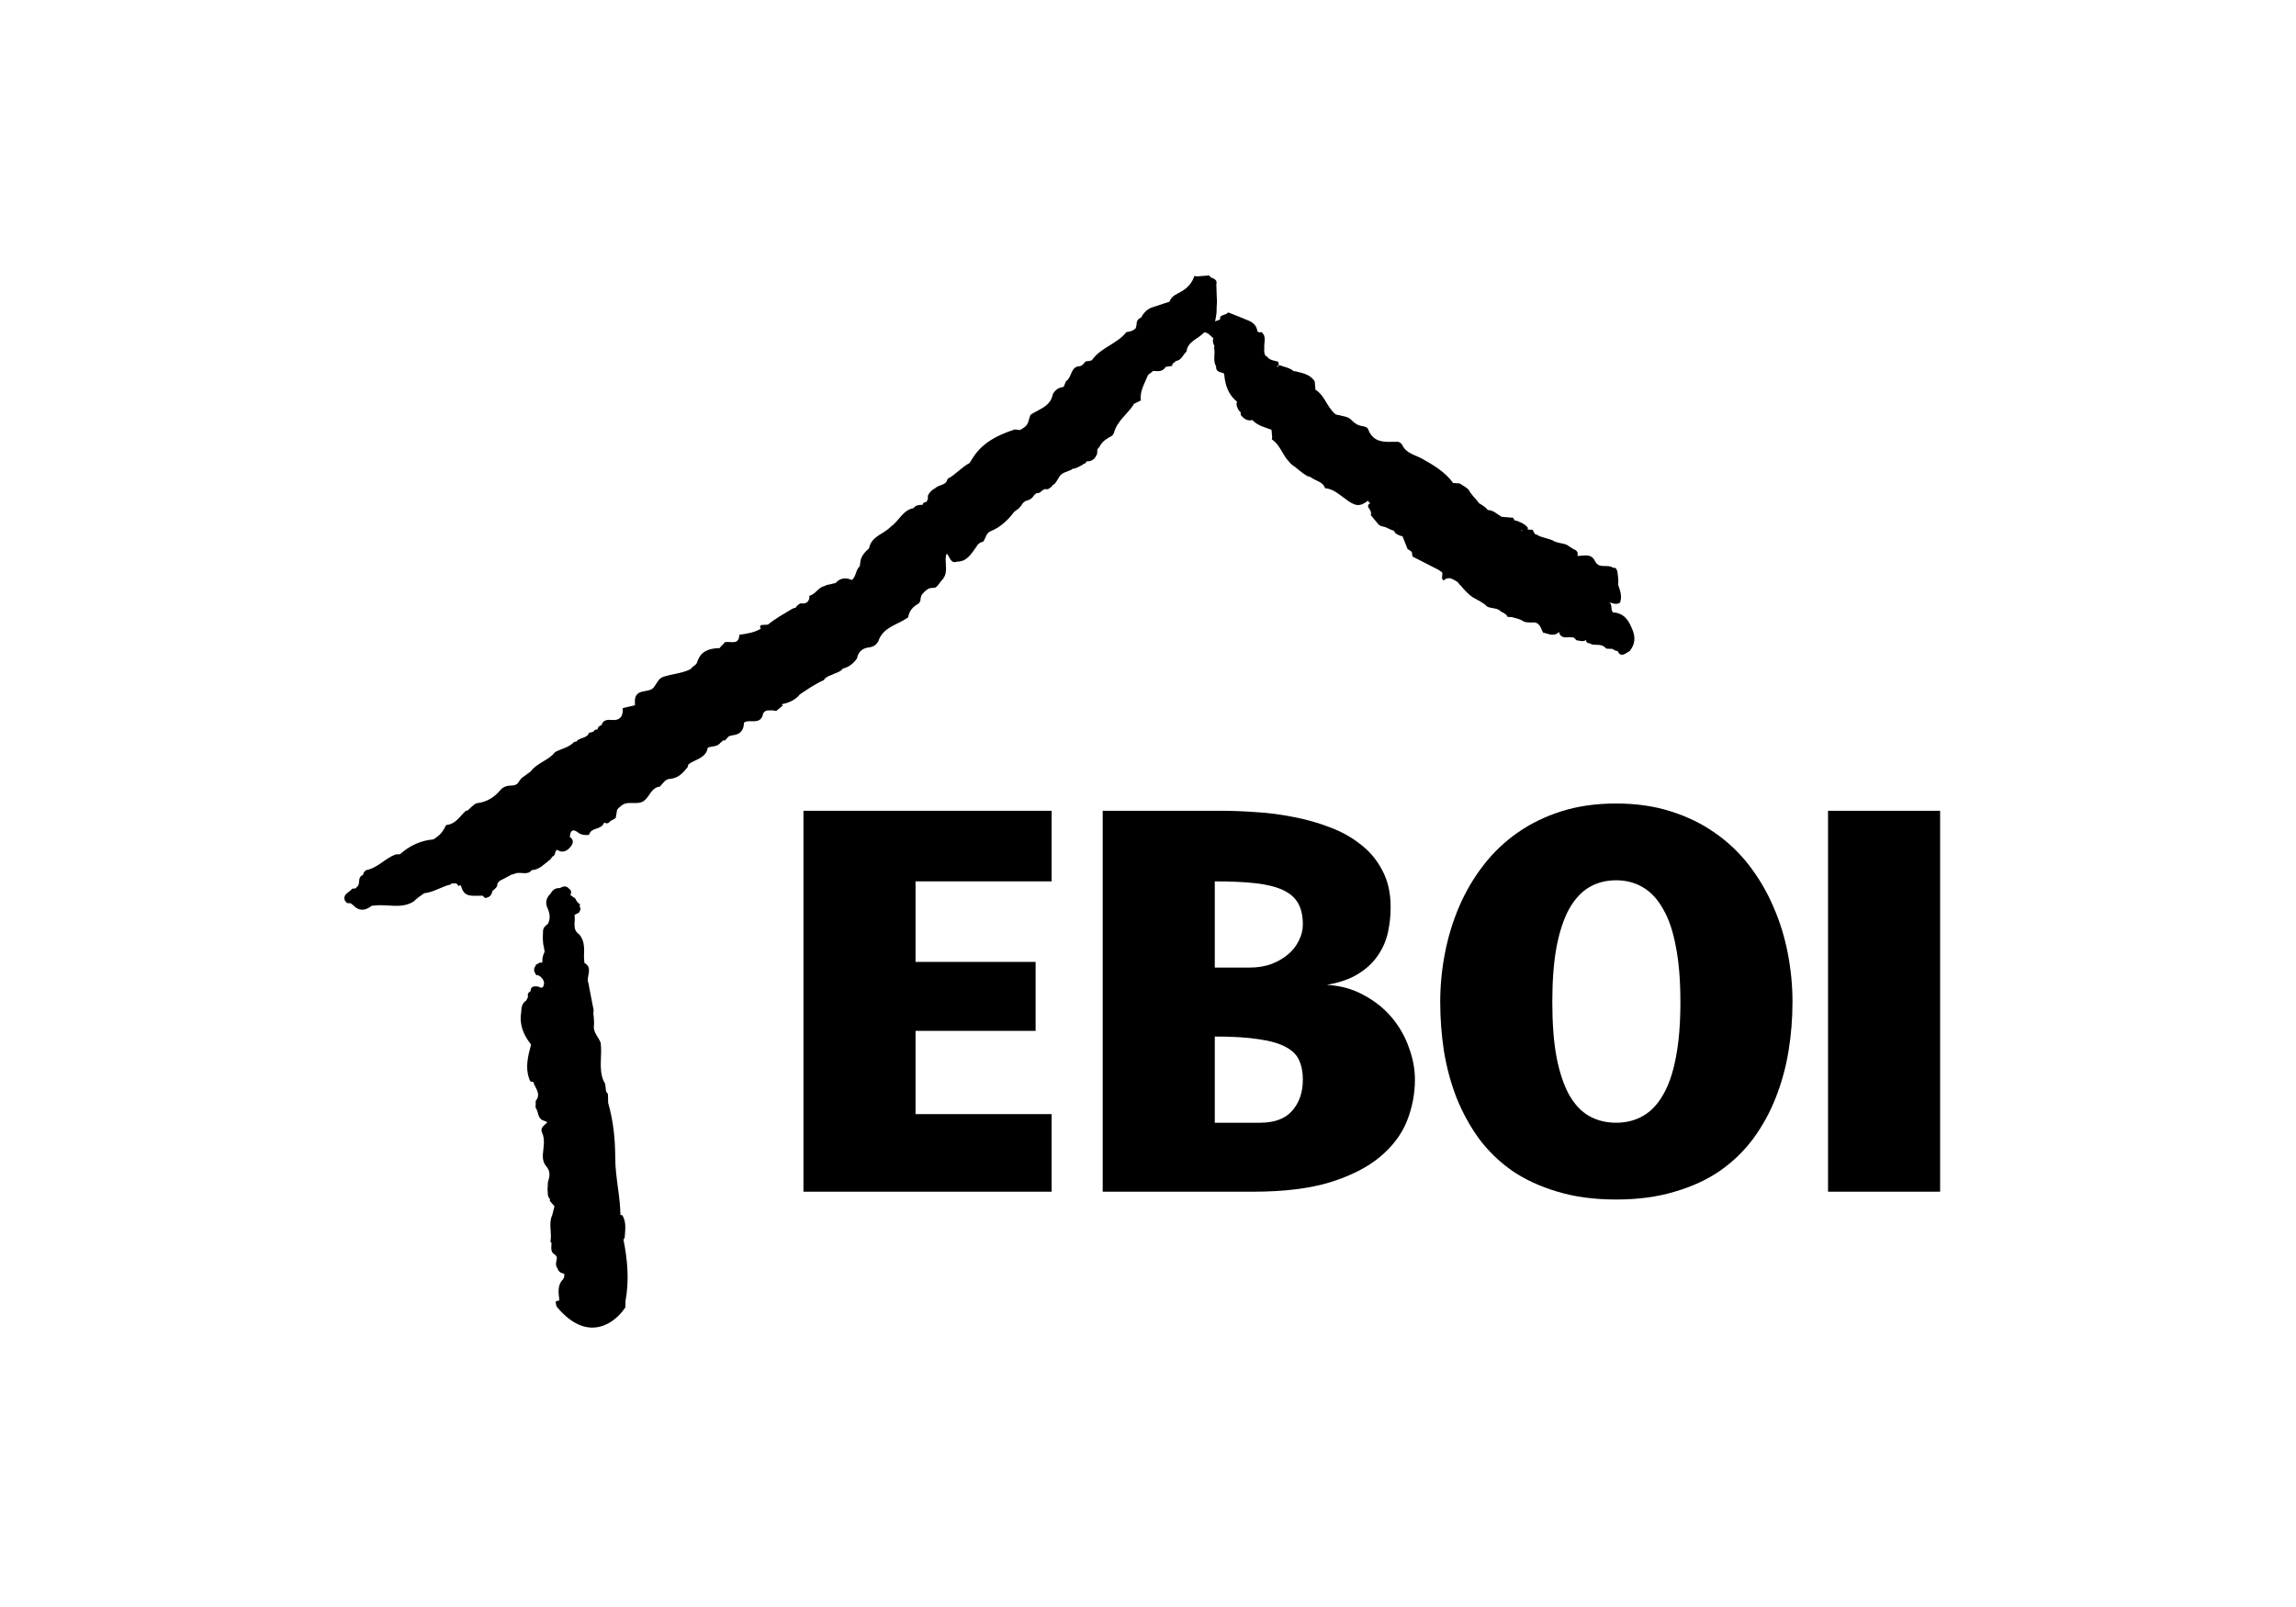
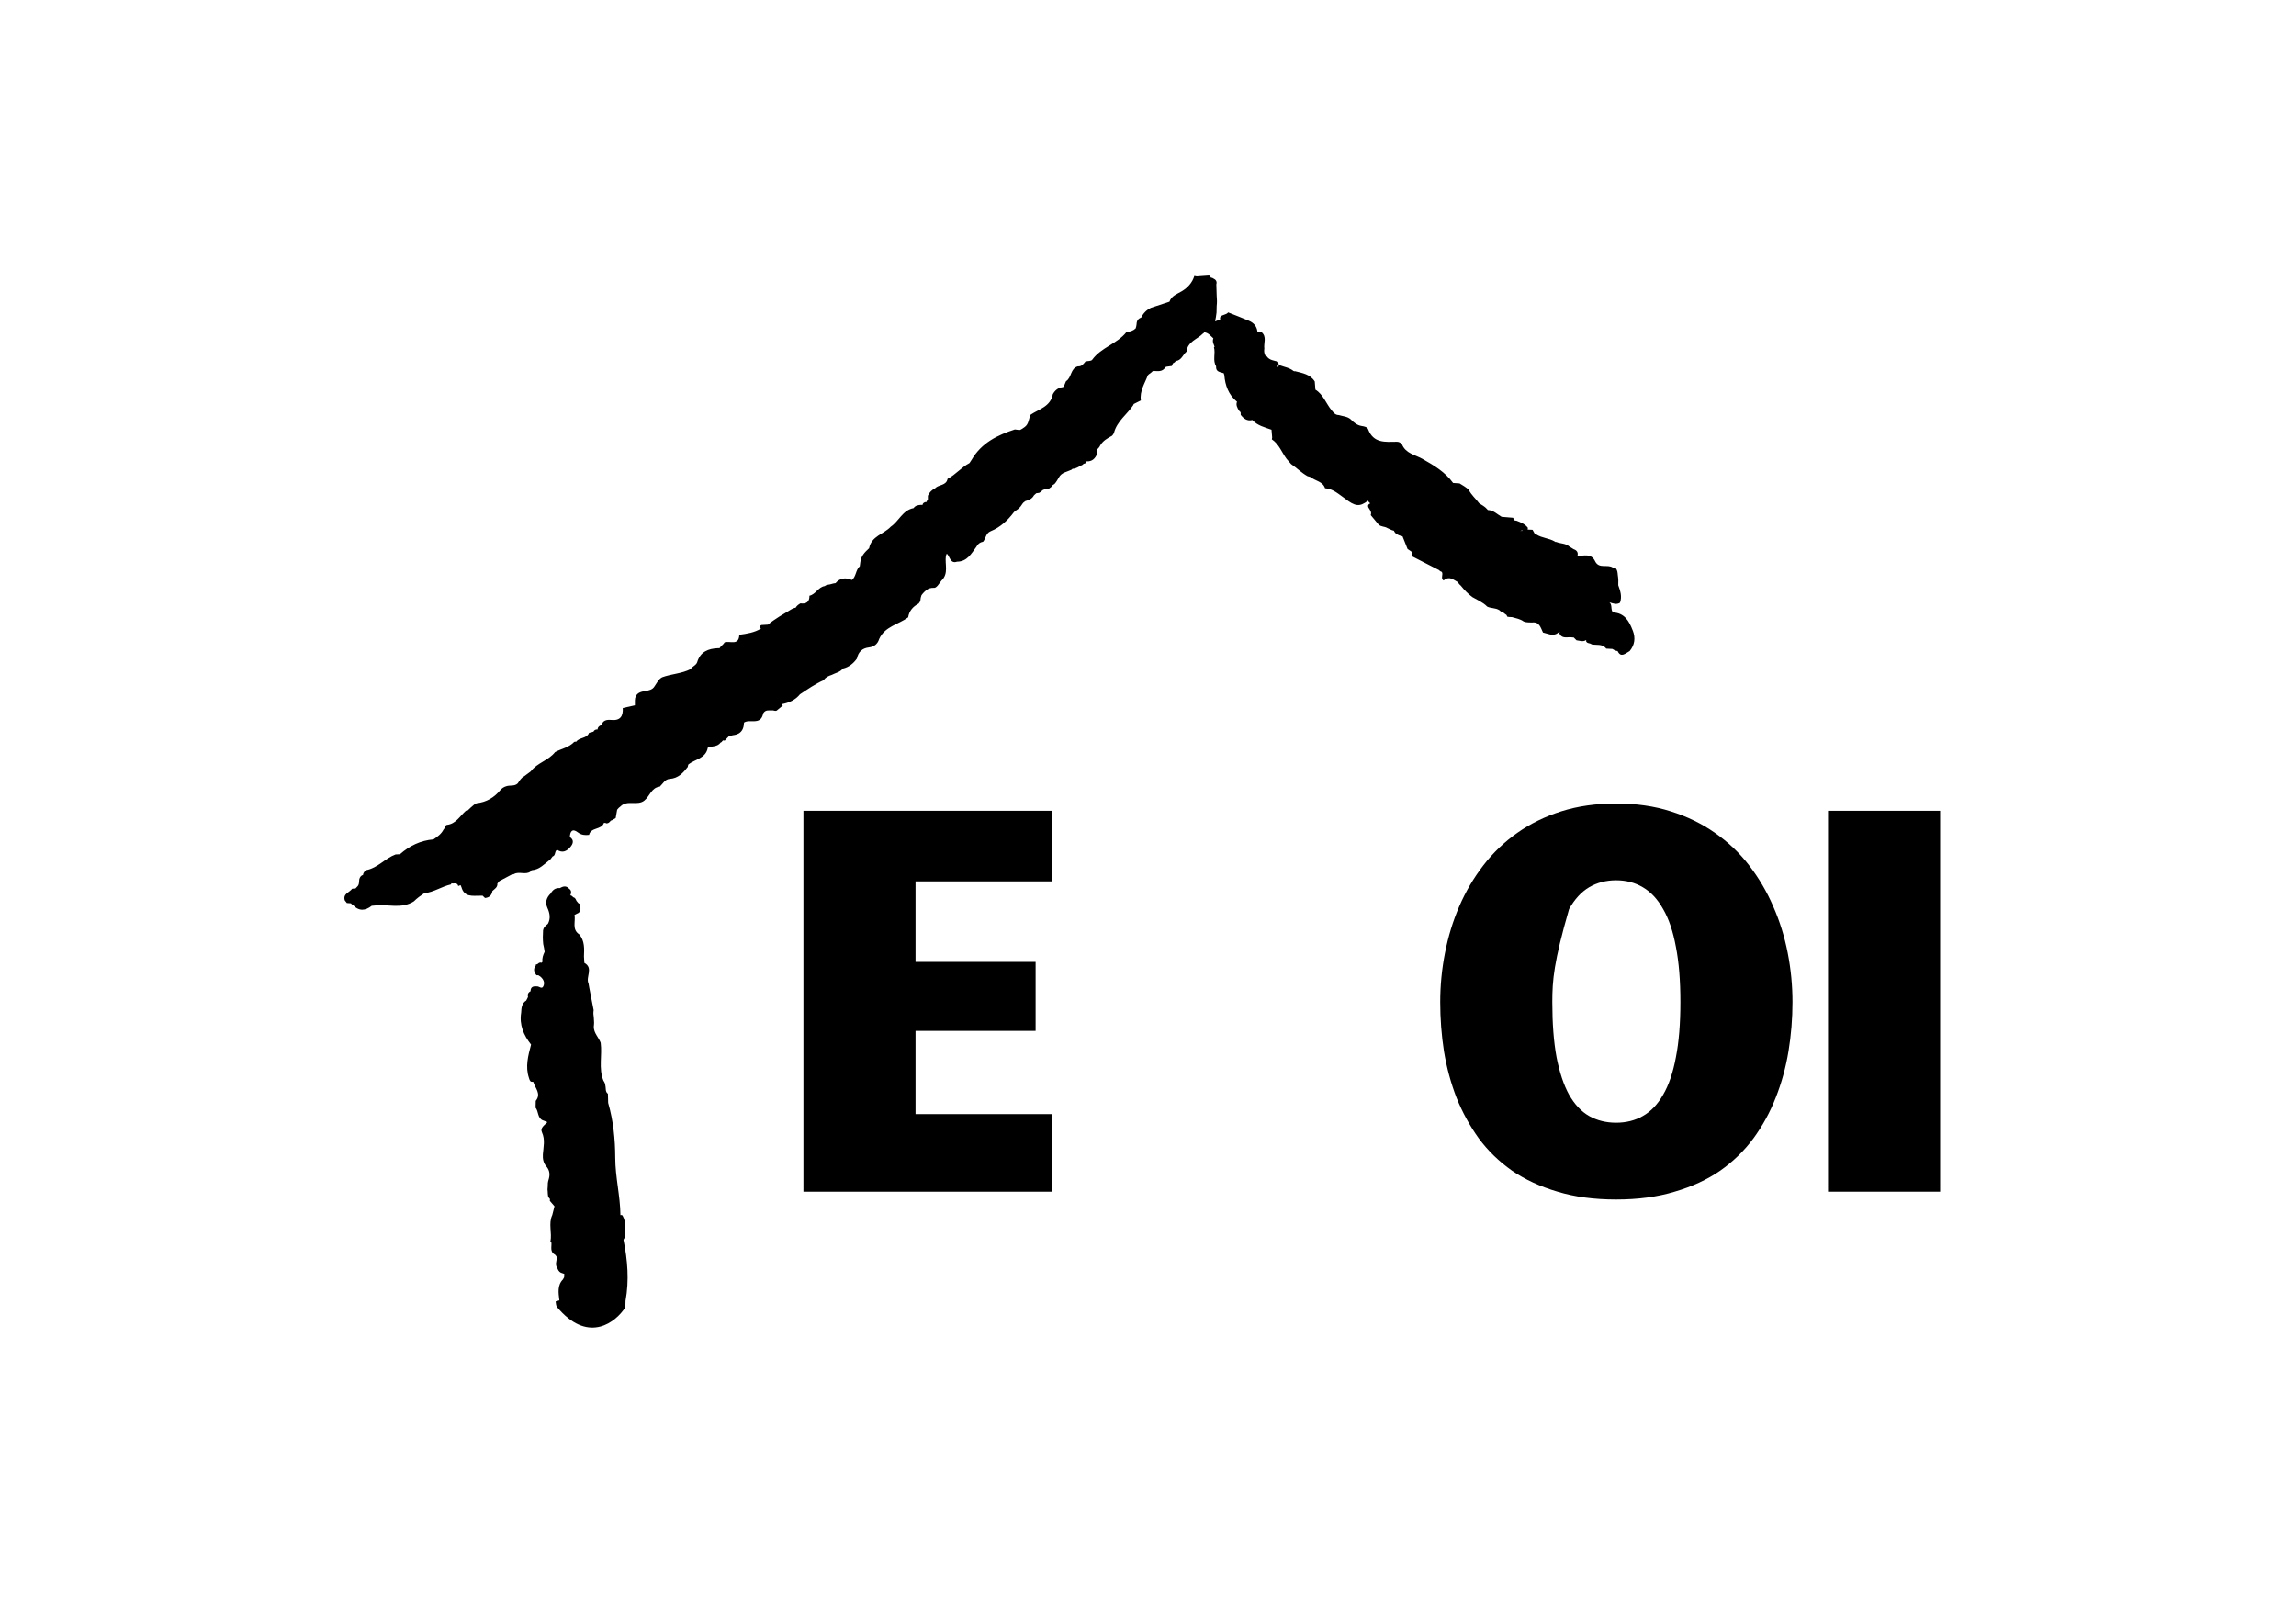
<svg xmlns="http://www.w3.org/2000/svg" width="200" height="140" viewBox="0 0 200 140" fill="none">
  <g clip-path="url(#clip0_196_82)">
    <path d="M54.31 108.005C54.67 109.784 54.814 111.554 54.488 113.329C54.478 113.514 54.476 113.702 54.475 113.888C53.641 115.19 51.355 116.999 48.75 114.13C48.68 114.052 48.61 113.972 48.539 113.888C48.419 113.758 48.435 113.555 48.4 113.381C48.509 113.346 48.618 113.316 48.726 113.285C48.648 112.632 48.531 111.97 49.048 111.449C49.061 111.396 49.1 111.344 49.139 111.287C49.148 111.191 49.152 111.09 49.161 110.993C49.122 110.967 49.065 110.941 48.983 110.919C48.783 110.875 48.665 110.744 48.587 110.568C48.566 110.533 48.552 110.498 48.539 110.459C48.34 110.196 48.474 109.876 48.513 109.569C48.487 109.473 48.435 109.385 48.344 109.302C47.866 109.056 48.079 108.605 48.027 108.233V108.228C48.001 108.211 47.974 108.189 47.944 108.176C48.105 107.409 47.753 106.607 48.105 105.858C48.17 105.604 48.235 105.345 48.3 105.091C48.161 104.933 48.027 104.771 47.892 104.614C47.896 104.561 47.905 104.508 47.909 104.456C47.905 104.452 47.901 104.443 47.892 104.443C47.827 104.377 47.775 104.298 47.744 104.21C47.722 104.075 47.714 103.943 47.709 103.807C47.688 103.676 47.688 103.549 47.709 103.417L47.722 103.076C47.731 102.979 47.753 102.887 47.779 102.8C47.914 102.383 47.905 101.993 47.609 101.638C47.336 101.332 47.262 100.959 47.288 100.569C47.336 99.921 47.505 99.29 47.205 98.637C47.032 98.26 47.431 98.028 47.662 97.783C47.653 97.765 47.649 97.748 47.64 97.734C47.51 97.686 47.384 97.638 47.253 97.59C46.806 97.366 46.923 96.827 46.654 96.503C46.658 96.306 46.667 96.104 46.667 95.907C47.179 95.276 46.597 94.794 46.454 94.251C46.371 94.251 46.297 94.242 46.228 94.225C46.15 94.137 46.102 94.036 46.08 93.922C45.741 92.928 46.006 91.968 46.258 91.009V91C45.615 90.185 45.224 89.291 45.398 88.218C45.419 87.814 45.441 87.411 45.837 87.166C45.889 87.065 45.941 86.96 45.993 86.859C45.932 86.631 46.006 86.46 46.215 86.355C46.215 85.943 46.484 85.908 46.797 85.935C46.98 85.935 47.205 86.211 47.336 85.908C47.479 85.575 47.327 85.295 47.062 85.072C47.001 85.032 46.94 84.997 46.88 84.957C46.749 85.01 46.688 84.931 46.641 84.83C46.502 84.616 46.475 84.397 46.632 84.178C46.675 84.138 46.688 84.086 46.675 84.029C46.745 84.024 46.806 84.002 46.862 83.959C46.945 83.867 47.045 83.84 47.162 83.867C47.166 83.867 47.175 83.875 47.179 83.875C47.184 83.875 47.188 83.867 47.192 83.867C47.214 83.84 47.231 83.814 47.249 83.787C47.21 83.485 47.305 83.201 47.44 82.924V82.907C47.418 82.692 47.366 82.469 47.318 82.25C47.275 81.847 47.279 81.448 47.305 81.045C47.323 80.944 47.362 80.852 47.414 80.769C47.51 80.655 47.623 80.567 47.731 80.475C47.974 80.011 47.892 79.555 47.688 79.104C47.466 78.609 47.601 78.197 47.97 77.837C48.144 77.531 48.383 77.338 48.757 77.373C49.039 77.219 49.317 77.127 49.569 77.421C49.778 77.561 49.778 77.754 49.7 77.964C49.687 77.978 49.674 77.986 49.66 77.995C49.778 78.021 49.878 78.07 49.925 78.175C49.939 78.17 49.947 78.17 49.96 78.17C50.108 78.219 50.16 78.354 50.217 78.486C50.273 78.556 50.334 78.621 50.391 78.692C50.49 78.718 50.534 78.779 50.512 78.885C50.499 78.906 50.486 78.933 50.473 78.955C50.625 79.13 50.569 79.314 50.429 79.507C50.299 79.572 50.173 79.643 50.043 79.708C50.156 80.278 49.795 80.97 50.46 81.404C50.938 81.974 50.895 82.653 50.868 83.332C50.882 83.516 50.89 83.7 50.903 83.884C51.72 84.34 50.999 85.111 51.264 85.676C51.286 85.794 51.303 85.908 51.325 86.027C51.455 86.684 51.581 87.346 51.711 88.003C51.69 88.108 51.69 88.222 51.69 88.331C51.716 88.533 51.737 88.734 51.742 88.941C51.751 89.046 51.755 89.146 51.742 89.252L51.741 89.264C51.737 89.326 51.733 89.392 51.724 89.457C51.724 90.01 52.15 90.369 52.324 90.846C52.468 91.937 52.129 93.064 52.559 94.133C52.62 94.22 52.667 94.312 52.706 94.413C52.746 94.597 52.763 94.786 52.776 94.974C52.798 95.092 52.837 95.206 52.954 95.285C52.963 95.552 52.967 95.815 52.976 96.083C53.428 97.647 53.589 99.259 53.593 100.872C53.597 102.554 54.028 104.189 54.045 105.862C54.106 105.841 54.162 105.845 54.219 105.88C54.579 106.498 54.458 107.164 54.414 107.821C54.375 107.882 54.34 107.944 54.31 108.005Z" fill="black" />
    <path d="M142.215 54.908C141.906 54.093 141.497 53.397 140.503 53.353C140.277 53.103 140.468 52.717 140.198 52.472C140.515 52.577 140.811 52.7 141.115 52.507C141.311 51.959 141.137 51.468 140.963 50.982C140.98 50.689 140.972 50.399 140.924 50.106C140.907 49.9 140.893 49.694 140.763 49.523C140.685 49.462 140.598 49.449 140.503 49.475V49.457C140.042 49.116 139.299 49.593 138.955 48.91C138.612 48.165 137.969 48.432 137.4 48.432C137.404 48.423 137.413 48.41 137.417 48.401C137.482 48.108 137.343 47.937 137.074 47.845C136.948 47.766 136.822 47.687 136.696 47.608C136.374 47.319 135.94 47.372 135.575 47.218C135.519 47.231 135.471 47.218 135.431 47.175C134.932 46.877 134.319 46.881 133.828 46.561C133.789 46.557 133.75 46.548 133.711 46.539C133.641 46.412 133.572 46.285 133.498 46.154C133.354 46.149 133.215 46.141 133.072 46.136C133.089 46.079 133.089 46.022 133.081 45.965C132.829 45.65 132.468 45.501 132.107 45.365C132.051 45.356 131.994 45.347 131.938 45.339C131.89 45.26 131.847 45.185 131.799 45.106C131.469 45.08 131.134 45.049 130.804 45.023C130.413 44.804 130.091 44.441 129.605 44.432C129.578 44.397 129.548 44.366 129.518 44.335C129.335 44.121 129.079 43.998 128.848 43.844C128.553 43.441 128.158 43.121 127.936 42.661C127.693 42.442 127.419 42.28 127.141 42.114C126.954 42.101 126.763 42.087 126.576 42.074C125.885 41.123 124.912 40.545 123.912 39.98C123.282 39.621 122.457 39.515 122.126 38.718C122.013 38.569 121.866 38.486 121.683 38.486C120.684 38.499 119.637 38.639 119.172 37.386C119.106 37.206 118.833 37.145 118.624 37.114C118.22 37.053 117.929 36.812 117.659 36.532C117.36 36.269 116.973 36.269 116.621 36.159C116.321 36.155 116.191 35.979 115.995 35.743C115.508 35.156 115.269 34.367 114.583 33.946C114.566 33.71 114.544 33.469 114.526 33.232C114.127 32.597 113.449 32.505 112.814 32.338C112.762 32.356 112.715 32.347 112.671 32.316C112.323 32.032 111.88 31.975 111.476 31.821C111.446 31.83 111.424 31.843 111.407 31.861C111.385 31.742 111.359 31.624 111.337 31.51C110.981 31.409 110.581 31.392 110.342 31.037C110.303 31.033 110.268 31.019 110.238 31.002C110.138 30.831 110.09 30.629 110.133 30.358C110.068 29.88 110.372 29.337 109.886 28.929C109.825 28.934 109.764 28.947 109.708 28.964C109.647 28.934 109.59 28.899 109.529 28.868C109.473 28.399 109.182 28.106 108.773 27.935C108.182 27.685 107.583 27.453 106.983 27.216C106.809 27.44 106.488 27.391 106.305 27.597C106.27 27.676 106.266 27.751 106.288 27.834C106.14 27.887 105.992 27.939 105.845 27.996C105.892 27.742 105.949 27.488 105.971 27.229C105.975 27.037 105.979 26.839 105.984 26.646C106.023 26.353 106.01 26.059 105.984 25.761C105.979 25.433 105.971 25.1 105.953 24.771C106.031 24.504 105.901 24.355 105.675 24.25C105.627 24.206 105.566 24.188 105.501 24.197C105.445 24.131 105.384 24.066 105.328 24C104.967 24.026 104.606 24.053 104.241 24.079C104.176 24.066 104.106 24.053 104.037 24.039C103.855 24.64 103.45 25.069 102.938 25.376C102.525 25.621 102.047 25.766 101.869 26.283C101.334 26.458 100.804 26.633 100.27 26.809C99.879 26.988 99.596 27.282 99.405 27.667C99.127 27.759 99.01 27.965 99.005 28.25C98.992 28.382 98.962 28.5 98.923 28.61C98.714 28.811 98.436 28.899 98.123 28.929C97.311 29.959 95.916 30.261 95.138 31.344C95.051 31.466 94.76 31.444 94.56 31.488C94.382 31.694 94.234 31.944 93.904 31.913C93.23 32.08 93.361 32.908 92.857 33.21C92.796 33.359 92.731 33.513 92.67 33.661C92.657 33.679 92.639 33.692 92.626 33.705C92.609 33.727 92.561 33.723 92.526 33.736C92.148 33.789 91.892 34.016 91.71 34.341C91.51 35.423 90.519 35.633 89.78 36.124C89.598 36.479 89.628 36.939 89.259 37.202C89.115 37.294 88.985 37.417 88.811 37.465C88.677 37.447 88.542 37.43 88.403 37.412C86.886 37.907 85.496 38.582 84.644 40.046C84.579 40.146 84.514 40.247 84.449 40.344C83.749 40.703 83.245 41.356 82.541 41.715C82.428 42.324 81.772 42.197 81.459 42.534C81.177 42.679 80.955 42.889 80.825 43.187C80.825 43.292 80.825 43.398 80.825 43.503C80.816 43.511 80.807 43.52 80.799 43.529C80.755 43.59 80.733 43.656 80.716 43.726C80.507 43.735 80.386 43.823 80.351 43.993C80.316 43.993 80.281 43.985 80.242 43.98C79.99 43.998 79.743 44.024 79.582 44.265C78.626 44.441 78.304 45.404 77.596 45.882C76.992 46.535 75.906 46.693 75.706 47.762C75.341 48.095 74.998 48.441 74.941 48.971C74.924 49.089 74.911 49.208 74.893 49.33C74.528 49.65 74.589 50.215 74.211 50.526C74.211 50.526 74.207 50.526 74.202 50.526C73.633 50.277 73.159 50.364 72.781 50.803C72.76 50.803 72.734 50.807 72.712 50.811C72.621 50.825 72.529 50.842 72.438 50.873C72.243 50.947 72.013 50.912 71.843 51.057C71.282 51.136 71.048 51.784 70.509 51.898C70.517 52.441 70.235 52.634 69.727 52.564C69.553 52.66 69.401 52.774 69.31 52.941C69.279 52.95 69.249 52.958 69.214 52.963C69.118 52.989 69.027 53.024 68.945 53.077C68.245 53.497 67.528 53.896 66.894 54.417C66.703 54.431 66.511 54.439 66.316 54.452C66.211 54.505 66.19 54.588 66.229 54.694C66.246 54.72 66.268 54.742 66.285 54.764C65.707 55.114 65.056 55.21 64.4 55.302C64.365 56.288 63.583 55.806 63.122 55.96C63.018 56.157 62.787 56.275 62.679 56.468C62.635 56.468 62.592 56.468 62.548 56.468C61.701 56.503 61.01 56.77 60.732 57.682C60.645 57.962 60.324 58.041 60.172 58.273V58.286C59.385 58.69 58.494 58.703 57.682 59.001C57.36 59.167 57.221 59.5 57.026 59.776C56.661 60.416 55.726 59.982 55.379 60.661C55.274 60.889 55.314 61.13 55.305 61.367C55.305 61.393 55.305 61.419 55.305 61.446C54.953 61.525 54.601 61.603 54.249 61.682C54.288 62.401 54.032 62.8 53.236 62.721C52.85 62.681 52.498 62.76 52.407 63.168C52.372 63.181 52.337 63.19 52.302 63.203C52.172 63.273 52.068 63.365 52.054 63.527C52.054 63.536 52.054 63.544 52.054 63.553C51.898 63.54 51.772 63.584 51.694 63.742L51.312 63.842C51.116 64.364 50.469 64.219 50.19 64.622C50.13 64.605 50.073 64.609 50.017 64.635C49.56 65.126 48.904 65.222 48.352 65.521C47.783 66.257 46.788 66.449 46.232 67.203C46.036 67.348 45.841 67.497 45.641 67.641C45.389 67.773 45.259 68.014 45.106 68.237C44.82 68.531 44.42 68.377 44.09 68.5C43.898 68.557 43.738 68.662 43.603 68.807C43.06 69.477 42.373 69.885 41.517 69.977C41.426 70.012 41.343 70.06 41.27 70.126C41.092 70.283 40.905 70.428 40.744 70.603C40.696 70.629 40.648 70.634 40.596 70.621C40.07 71.076 39.727 71.778 38.919 71.865C38.788 71.878 38.762 72.159 38.632 72.277C38.437 72.658 38.102 72.899 37.759 73.127C36.638 73.219 35.677 73.679 34.839 74.42C34.713 74.424 34.587 74.433 34.461 74.437C33.544 74.775 32.896 75.62 31.901 75.804C31.753 75.909 31.636 76.037 31.623 76.221C31.441 76.278 31.341 76.418 31.297 76.606C31.267 76.834 31.306 77.079 31.106 77.255C31.058 77.299 31.015 77.342 30.976 77.395C30.876 77.403 30.776 77.417 30.676 77.425C30.45 77.754 29.855 77.846 30.033 78.438C30.094 78.516 30.154 78.591 30.215 78.67C30.333 78.679 30.45 78.687 30.567 78.696C30.593 78.727 30.619 78.757 30.654 78.788C30.676 78.801 30.702 78.81 30.724 78.823C31.271 79.415 31.823 79.349 32.379 78.911C32.462 78.902 32.544 78.893 32.627 78.889C33.765 78.744 34.973 79.222 36.055 78.521C36.325 78.245 36.638 78.03 36.955 77.815H36.964C37.789 77.728 38.48 77.228 39.279 77.049C39.301 77.018 39.314 76.987 39.327 76.952C39.536 77.005 39.827 76.847 39.918 77.189C39.983 77.163 40.053 77.136 40.118 77.11C40.144 77.167 40.17 77.228 40.196 77.29C40.444 78.183 41.17 78.03 41.817 78.034C41.891 78.034 41.969 78.034 42.043 78.034C42.113 78.1 42.178 78.166 42.247 78.232C42.617 78.197 42.838 77.999 42.89 77.627C43.082 77.443 43.355 77.307 43.325 76.974C43.386 76.9 43.447 76.829 43.503 76.755C43.877 76.558 44.255 76.356 44.629 76.159L44.702 76.181L44.768 76.146C45.228 75.883 45.789 76.26 46.232 75.914C46.232 75.892 46.232 75.87 46.232 75.852C46.267 75.839 46.297 75.826 46.332 75.809C47.018 75.76 47.436 75.239 47.94 74.871C48.001 74.792 48.057 74.713 48.118 74.634L48.135 74.612C48.426 74.529 48.287 74.148 48.531 74.034C48.991 74.345 49.369 74.157 49.678 73.797C49.912 73.522 50.043 73.193 49.639 72.921C49.66 72.421 49.86 72.15 50.334 72.514C50.647 72.755 50.96 72.772 51.312 72.733C51.472 72.049 52.398 72.317 52.606 71.69C52.62 71.69 52.632 71.69 52.646 71.69C52.68 71.699 52.706 71.694 52.728 71.681C52.75 71.699 52.776 71.712 52.798 71.729C52.958 71.747 53.071 71.659 53.167 71.541C53.18 71.528 53.189 71.51 53.202 71.497C53.358 71.458 53.489 71.339 53.632 71.265C53.675 71.024 53.719 70.783 53.758 70.542C53.84 70.432 53.936 70.332 54.058 70.248C54.649 69.652 55.531 70.24 56.143 69.731H56.139C56.604 69.359 56.743 68.61 57.473 68.531C57.742 68.276 57.925 67.882 58.342 67.856C59.072 67.808 59.502 67.339 59.907 66.818C59.919 66.734 59.937 66.66 59.967 66.594C60.554 66.134 61.488 66.081 61.657 65.135C62.027 64.982 62.501 65.082 62.774 64.684C62.909 64.679 62.926 64.412 63.118 64.53C63.244 64.399 63.37 64.267 63.496 64.136C63.604 64.105 63.717 64.079 63.83 64.053C64.299 64 64.656 63.798 64.769 63.294C64.782 63.181 64.795 63.062 64.812 62.948C65.316 62.615 66.194 63.194 66.455 62.265C66.446 62.204 66.463 62.151 66.511 62.107C66.689 61.831 66.972 61.892 67.233 61.888C67.398 61.857 67.58 62.024 67.732 61.84C67.884 61.713 68.037 61.586 68.193 61.459C68.167 61.441 68.141 61.424 68.115 61.406C68.123 61.384 68.128 61.362 68.136 61.34C68.74 61.218 69.279 60.986 69.683 60.486C70.357 60.044 71.013 59.575 71.756 59.255C71.917 58.992 72.178 58.887 72.451 58.795C72.781 58.619 73.177 58.567 73.425 58.243C73.951 58.12 74.337 57.8 74.646 57.371C74.763 56.797 75.097 56.472 75.689 56.402C76.136 56.35 76.449 56.113 76.584 55.666C77.079 54.566 78.265 54.409 79.108 53.782C79.195 53.217 79.53 52.84 80.016 52.586C80.082 52.511 80.134 52.433 80.168 52.341C80.177 52.152 80.216 51.995 80.268 51.854C80.442 51.613 80.651 51.416 80.903 51.271C81.059 51.223 81.237 51.201 81.442 51.206C81.528 51.162 81.602 51.105 81.668 51.03C81.781 50.881 81.894 50.733 82.007 50.583C82.658 49.966 82.293 49.164 82.393 48.441C82.419 48.353 82.445 48.283 82.476 48.23C82.749 48.498 82.784 49.138 83.362 48.932C84.244 48.932 84.609 48.23 85.048 47.639C85.17 47.389 85.37 47.24 85.639 47.192C85.874 46.903 85.874 46.447 86.291 46.281C87.151 45.93 87.79 45.325 88.329 44.607C88.394 44.554 88.464 44.502 88.529 44.449C88.611 44.397 88.694 44.34 88.763 44.274C88.868 44.173 88.955 44.055 89.033 43.932C89.107 43.809 89.207 43.722 89.32 43.652C89.624 43.577 89.902 43.459 90.067 43.152C90.128 43.104 90.184 43.056 90.237 42.999C90.245 42.99 90.258 42.981 90.267 42.972C90.349 42.959 90.428 42.951 90.51 42.938H90.519C90.623 42.872 90.74 42.819 90.793 42.71H90.801C90.884 42.679 90.962 42.644 91.036 42.596C91.145 42.653 91.262 42.631 91.379 42.565C91.505 42.477 91.636 42.394 91.705 42.254C91.757 42.228 91.805 42.201 91.853 42.166C92.009 42 92.114 41.798 92.231 41.605C92.461 41.15 92.948 41.115 93.335 40.922C93.365 40.896 93.395 40.869 93.426 40.839C93.765 40.839 94.03 40.602 94.33 40.479C94.36 40.409 94.412 40.383 94.486 40.392C94.586 40.335 94.625 40.269 94.625 40.195C94.625 40.195 94.629 40.195 94.634 40.195C95.125 40.225 95.403 39.954 95.572 39.524C95.577 39.397 95.581 39.266 95.59 39.139C95.685 39.042 95.777 38.941 95.833 38.814C96.072 38.398 96.472 38.175 96.872 37.96C96.937 37.89 96.993 37.811 97.032 37.723C97.293 36.685 98.193 36.098 98.74 35.261C98.74 35.239 98.74 35.221 98.74 35.204C98.953 35.099 99.166 34.989 99.379 34.884C99.262 34.065 99.718 33.412 99.983 32.702C100.013 32.671 100.044 32.641 100.07 32.61C100.148 32.557 100.226 32.505 100.3 32.439C100.344 32.386 100.396 32.351 100.448 32.316C100.835 32.325 101.252 32.43 101.512 31.997C101.525 31.988 101.539 31.983 101.551 31.975C101.56 31.966 101.573 31.962 101.582 31.953C101.747 31.931 101.917 31.904 102.082 31.883C102.112 31.804 102.143 31.725 102.173 31.646C102.195 31.637 102.216 31.633 102.234 31.624C102.312 31.58 102.373 31.523 102.421 31.449C102.912 31.405 103.038 30.897 103.355 30.634C103.45 29.753 104.293 29.565 104.789 29.056C104.793 29.056 104.802 29.052 104.806 29.048C104.85 29.017 104.88 28.986 104.902 28.947C105.262 28.982 105.454 29.267 105.697 29.477C105.688 29.495 105.684 29.508 105.675 29.525C105.61 29.731 105.684 29.915 105.762 30.095C105.771 30.139 105.788 30.187 105.797 30.231C105.779 30.239 105.762 30.244 105.745 30.253C105.901 30.796 105.614 31.387 105.932 31.909C105.892 32.422 106.297 32.404 106.596 32.514C106.614 32.566 106.631 32.619 106.648 32.676C106.722 33.583 107.018 34.38 107.731 34.98C107.739 34.985 107.748 34.994 107.757 34.998C107.635 35.265 107.778 35.511 107.909 35.752C107.961 35.809 108.017 35.865 108.069 35.918C108.069 35.993 108.074 36.071 108.078 36.146C108.339 36.474 108.639 36.707 109.091 36.593C109.542 37.084 110.168 37.224 110.759 37.438C110.777 37.662 110.798 37.885 110.816 38.109C110.807 38.166 110.798 38.218 110.789 38.275C111.411 38.692 111.65 39.406 112.071 39.975C112.202 40.129 112.336 40.282 112.467 40.431C112.958 40.764 113.379 41.198 113.901 41.487C113.983 41.5 114.075 41.535 114.166 41.566C114.574 41.903 115.23 41.938 115.422 42.534C116.104 42.578 116.582 43.029 117.103 43.393C118.055 44.134 118.424 44.178 119.163 43.621C119.211 43.718 119.276 43.792 119.367 43.844C119.211 43.923 119.098 44.029 119.224 44.248C119.345 44.441 119.502 44.62 119.402 44.874L120.075 45.685C120.284 45.908 120.606 45.847 120.845 46C121.04 46.075 121.214 46.202 121.422 46.233C121.522 46.5 121.766 46.605 122.031 46.688C122.079 46.697 122.126 46.706 122.17 46.719C122.318 47.087 122.461 47.455 122.609 47.823C122.722 47.902 122.835 47.976 122.948 48.055C122.961 48.086 122.978 48.117 122.995 48.147C123.008 48.257 123.021 48.371 123.034 48.48C123.812 48.879 124.59 49.278 125.368 49.676C125.368 49.685 125.377 49.694 125.381 49.703C125.442 49.76 125.511 49.795 125.59 49.821C125.75 50.044 125.455 50.386 125.75 50.57C126.233 50.145 126.589 50.496 126.971 50.702C126.997 50.737 127.028 50.776 127.054 50.816C127.11 50.895 127.175 50.96 127.249 51.022C127.549 51.394 127.871 51.736 128.253 52.016C128.696 52.275 129.179 52.468 129.544 52.844C129.878 53.015 130.282 52.945 130.604 53.16H130.613C130.717 53.274 130.843 53.353 130.986 53.392C131.06 53.462 131.138 53.519 131.221 53.568C131.247 53.62 131.277 53.677 131.304 53.729C131.429 53.756 131.564 53.76 131.699 53.76C132.051 53.861 132.42 53.922 132.72 54.141C132.95 54.246 133.202 54.216 133.446 54.233C134.102 54.146 134.202 54.685 134.406 55.105C134.806 55.193 135.193 55.421 135.618 55.206C135.658 55.167 135.701 55.132 135.74 55.101C135.753 55.11 135.762 55.114 135.762 55.114L135.862 55.083C135.862 55.083 135.879 55.083 135.888 55.083C135.866 55.101 135.84 55.123 135.818 55.149C136.001 55.614 136.396 55.526 136.766 55.513C136.87 55.526 136.978 55.53 137.087 55.539C137.165 55.618 137.248 55.701 137.326 55.78C137.604 55.811 137.887 55.942 138.156 55.763C138.165 55.767 138.173 55.776 138.182 55.78C138.173 55.802 138.165 55.824 138.156 55.841C138.23 56.078 138.486 56.004 138.63 56.122V56.135C139.069 56.227 139.577 56.06 139.916 56.507C140.094 56.516 140.277 56.525 140.455 56.534C140.52 56.573 140.589 56.608 140.654 56.652C140.737 56.687 140.82 56.709 140.907 56.718C141.198 57.34 141.589 56.915 141.958 56.718C142.401 56.179 142.475 55.587 142.232 54.939L142.215 54.908ZM111.398 31.848C111.359 31.887 111.337 31.939 111.307 31.983C111.285 31.953 111.259 31.922 111.233 31.891C111.289 31.883 111.346 31.869 111.402 31.848H111.398ZM121.661 45.61C121.661 45.61 121.661 45.597 121.661 45.588C121.696 45.584 121.731 45.58 121.766 45.575C121.731 45.584 121.696 45.593 121.666 45.606L121.661 45.61ZM132.616 46.215C132.616 46.215 132.642 46.233 132.655 46.241C132.585 46.241 132.512 46.241 132.438 46.25C132.49 46.215 132.551 46.211 132.616 46.211V46.215Z" fill="black" />
    <path d="M69.986 70.634H91.605V76.783H79.75V83.8H90.21V89.808H79.75V97.06H91.605V103.819H69.986V70.634Z" fill="black" />
-     <path d="M96.054 70.634H106.427C107.328 70.634 108.316 70.673 109.391 70.751C110.481 70.814 111.57 70.954 112.66 71.173C113.75 71.377 114.803 71.674 115.82 72.065C116.837 72.441 117.738 72.942 118.522 73.567C119.322 74.178 119.954 74.936 120.418 75.844C120.898 76.736 121.137 77.8 121.137 79.036C121.137 79.771 121.058 80.506 120.898 81.242C120.738 81.962 120.447 82.627 120.026 83.237C119.619 83.847 119.053 84.379 118.326 84.833C117.614 85.286 116.699 85.607 115.58 85.795C116.801 85.873 117.883 86.178 118.827 86.71C119.786 87.227 120.593 87.876 121.247 88.658C121.9 89.441 122.394 90.309 122.728 91.263C123.077 92.202 123.251 93.133 123.251 94.056C123.251 95.292 123.019 96.497 122.554 97.67C122.089 98.828 121.305 99.869 120.2 100.792C119.111 101.699 117.665 102.435 115.864 102.998C114.062 103.546 111.825 103.819 109.151 103.819H96.054V70.634ZM105.817 97.811H109.762C111.011 97.811 111.941 97.467 112.551 96.778C113.176 96.075 113.488 95.167 113.488 94.056C113.488 93.399 113.379 92.836 113.161 92.366C112.958 91.897 112.573 91.514 112.006 91.216C111.44 90.903 110.655 90.677 109.653 90.536C108.665 90.379 107.386 90.301 105.817 90.301V97.811ZM108.868 84.293C109.551 84.293 110.176 84.191 110.742 83.988C111.309 83.769 111.796 83.487 112.202 83.143C112.609 82.799 112.922 82.4 113.139 81.946C113.372 81.492 113.488 81.023 113.488 80.538C113.488 79.787 113.35 79.169 113.074 78.684C112.798 78.199 112.355 77.815 111.745 77.534C111.135 77.252 110.343 77.056 109.369 76.947C108.396 76.837 107.212 76.783 105.817 76.783V84.293H108.868Z" fill="black" />
-     <path d="M140.776 104.5C138.872 104.5 137.172 104.273 135.676 103.819C134.18 103.381 132.857 102.771 131.71 101.989C130.576 101.191 129.61 100.252 128.811 99.172C128.027 98.077 127.38 96.896 126.872 95.629C126.378 94.346 126.014 93 125.782 91.592C125.564 90.184 125.455 88.752 125.455 87.297C125.455 85.858 125.593 84.434 125.869 83.025C126.145 81.602 126.559 80.248 127.111 78.965C127.663 77.682 128.361 76.493 129.204 75.398C130.046 74.303 131.034 73.356 132.167 72.558C133.301 71.76 134.579 71.134 136.003 70.681C137.441 70.227 139.032 70 140.776 70C142.519 70 144.103 70.227 145.526 70.681C146.965 71.134 148.251 71.76 149.384 72.558C150.532 73.356 151.527 74.303 152.369 75.398C153.212 76.493 153.91 77.682 154.462 78.965C155.028 80.248 155.45 81.602 155.726 83.025C156.002 84.434 156.14 85.858 156.14 87.297C156.14 88.752 156.023 90.184 155.791 91.592C155.558 93 155.188 94.346 154.68 95.629C154.186 96.896 153.539 98.077 152.74 99.172C151.941 100.252 150.975 101.191 149.841 101.989C148.708 102.771 147.386 103.381 145.875 103.819C144.379 104.273 142.679 104.5 140.776 104.5ZM135.218 87.297C135.218 89.174 135.342 90.778 135.589 92.108C135.85 93.438 136.213 94.525 136.678 95.37C137.158 96.215 137.739 96.833 138.422 97.225C139.119 97.616 139.904 97.811 140.776 97.811C141.647 97.811 142.425 97.616 143.107 97.225C143.805 96.833 144.393 96.215 144.873 95.37C145.367 94.525 145.737 93.438 145.984 92.108C146.246 90.778 146.376 89.174 146.376 87.297C146.376 85.419 146.246 83.816 145.984 82.486C145.737 81.14 145.367 80.045 144.873 79.2C144.393 78.339 143.805 77.706 143.107 77.299C142.425 76.892 141.647 76.689 140.776 76.689C139.904 76.689 139.119 76.892 138.422 77.299C137.739 77.706 137.158 78.339 136.678 79.2C136.213 80.045 135.85 81.14 135.589 82.486C135.342 83.816 135.218 85.419 135.218 87.297Z" fill="black" />
+     <path d="M140.776 104.5C138.872 104.5 137.172 104.273 135.676 103.819C134.18 103.381 132.857 102.771 131.71 101.989C130.576 101.191 129.61 100.252 128.811 99.172C128.027 98.077 127.38 96.896 126.872 95.629C126.378 94.346 126.014 93 125.782 91.592C125.564 90.184 125.455 88.752 125.455 87.297C125.455 85.858 125.593 84.434 125.869 83.025C126.145 81.602 126.559 80.248 127.111 78.965C127.663 77.682 128.361 76.493 129.204 75.398C130.046 74.303 131.034 73.356 132.167 72.558C133.301 71.76 134.579 71.134 136.003 70.681C137.441 70.227 139.032 70 140.776 70C142.519 70 144.103 70.227 145.526 70.681C146.965 71.134 148.251 71.76 149.384 72.558C150.532 73.356 151.527 74.303 152.369 75.398C153.212 76.493 153.91 77.682 154.462 78.965C155.028 80.248 155.45 81.602 155.726 83.025C156.002 84.434 156.14 85.858 156.14 87.297C156.14 88.752 156.023 90.184 155.791 91.592C155.558 93 155.188 94.346 154.68 95.629C154.186 96.896 153.539 98.077 152.74 99.172C151.941 100.252 150.975 101.191 149.841 101.989C148.708 102.771 147.386 103.381 145.875 103.819C144.379 104.273 142.679 104.5 140.776 104.5ZM135.218 87.297C135.218 89.174 135.342 90.778 135.589 92.108C135.85 93.438 136.213 94.525 136.678 95.37C137.158 96.215 137.739 96.833 138.422 97.225C139.119 97.616 139.904 97.811 140.776 97.811C141.647 97.811 142.425 97.616 143.107 97.225C143.805 96.833 144.393 96.215 144.873 95.37C145.367 94.525 145.737 93.438 145.984 92.108C146.246 90.778 146.376 89.174 146.376 87.297C146.376 85.419 146.246 83.816 145.984 82.486C145.737 81.14 145.367 80.045 144.873 79.2C144.393 78.339 143.805 77.706 143.107 77.299C142.425 76.892 141.647 76.689 140.776 76.689C139.904 76.689 139.119 76.892 138.422 77.299C137.739 77.706 137.158 78.339 136.678 79.2C135.342 83.816 135.218 85.419 135.218 87.297Z" fill="black" />
    <path d="M159.236 70.634H169V103.819H159.236V70.634Z" fill="black" />
  </g>
  <defs>
    <clipPath id="clip0_196_82">
      <rect width="139" height="92" fill="white" transform="translate(30 24)" />
    </clipPath>
  </defs>
</svg>